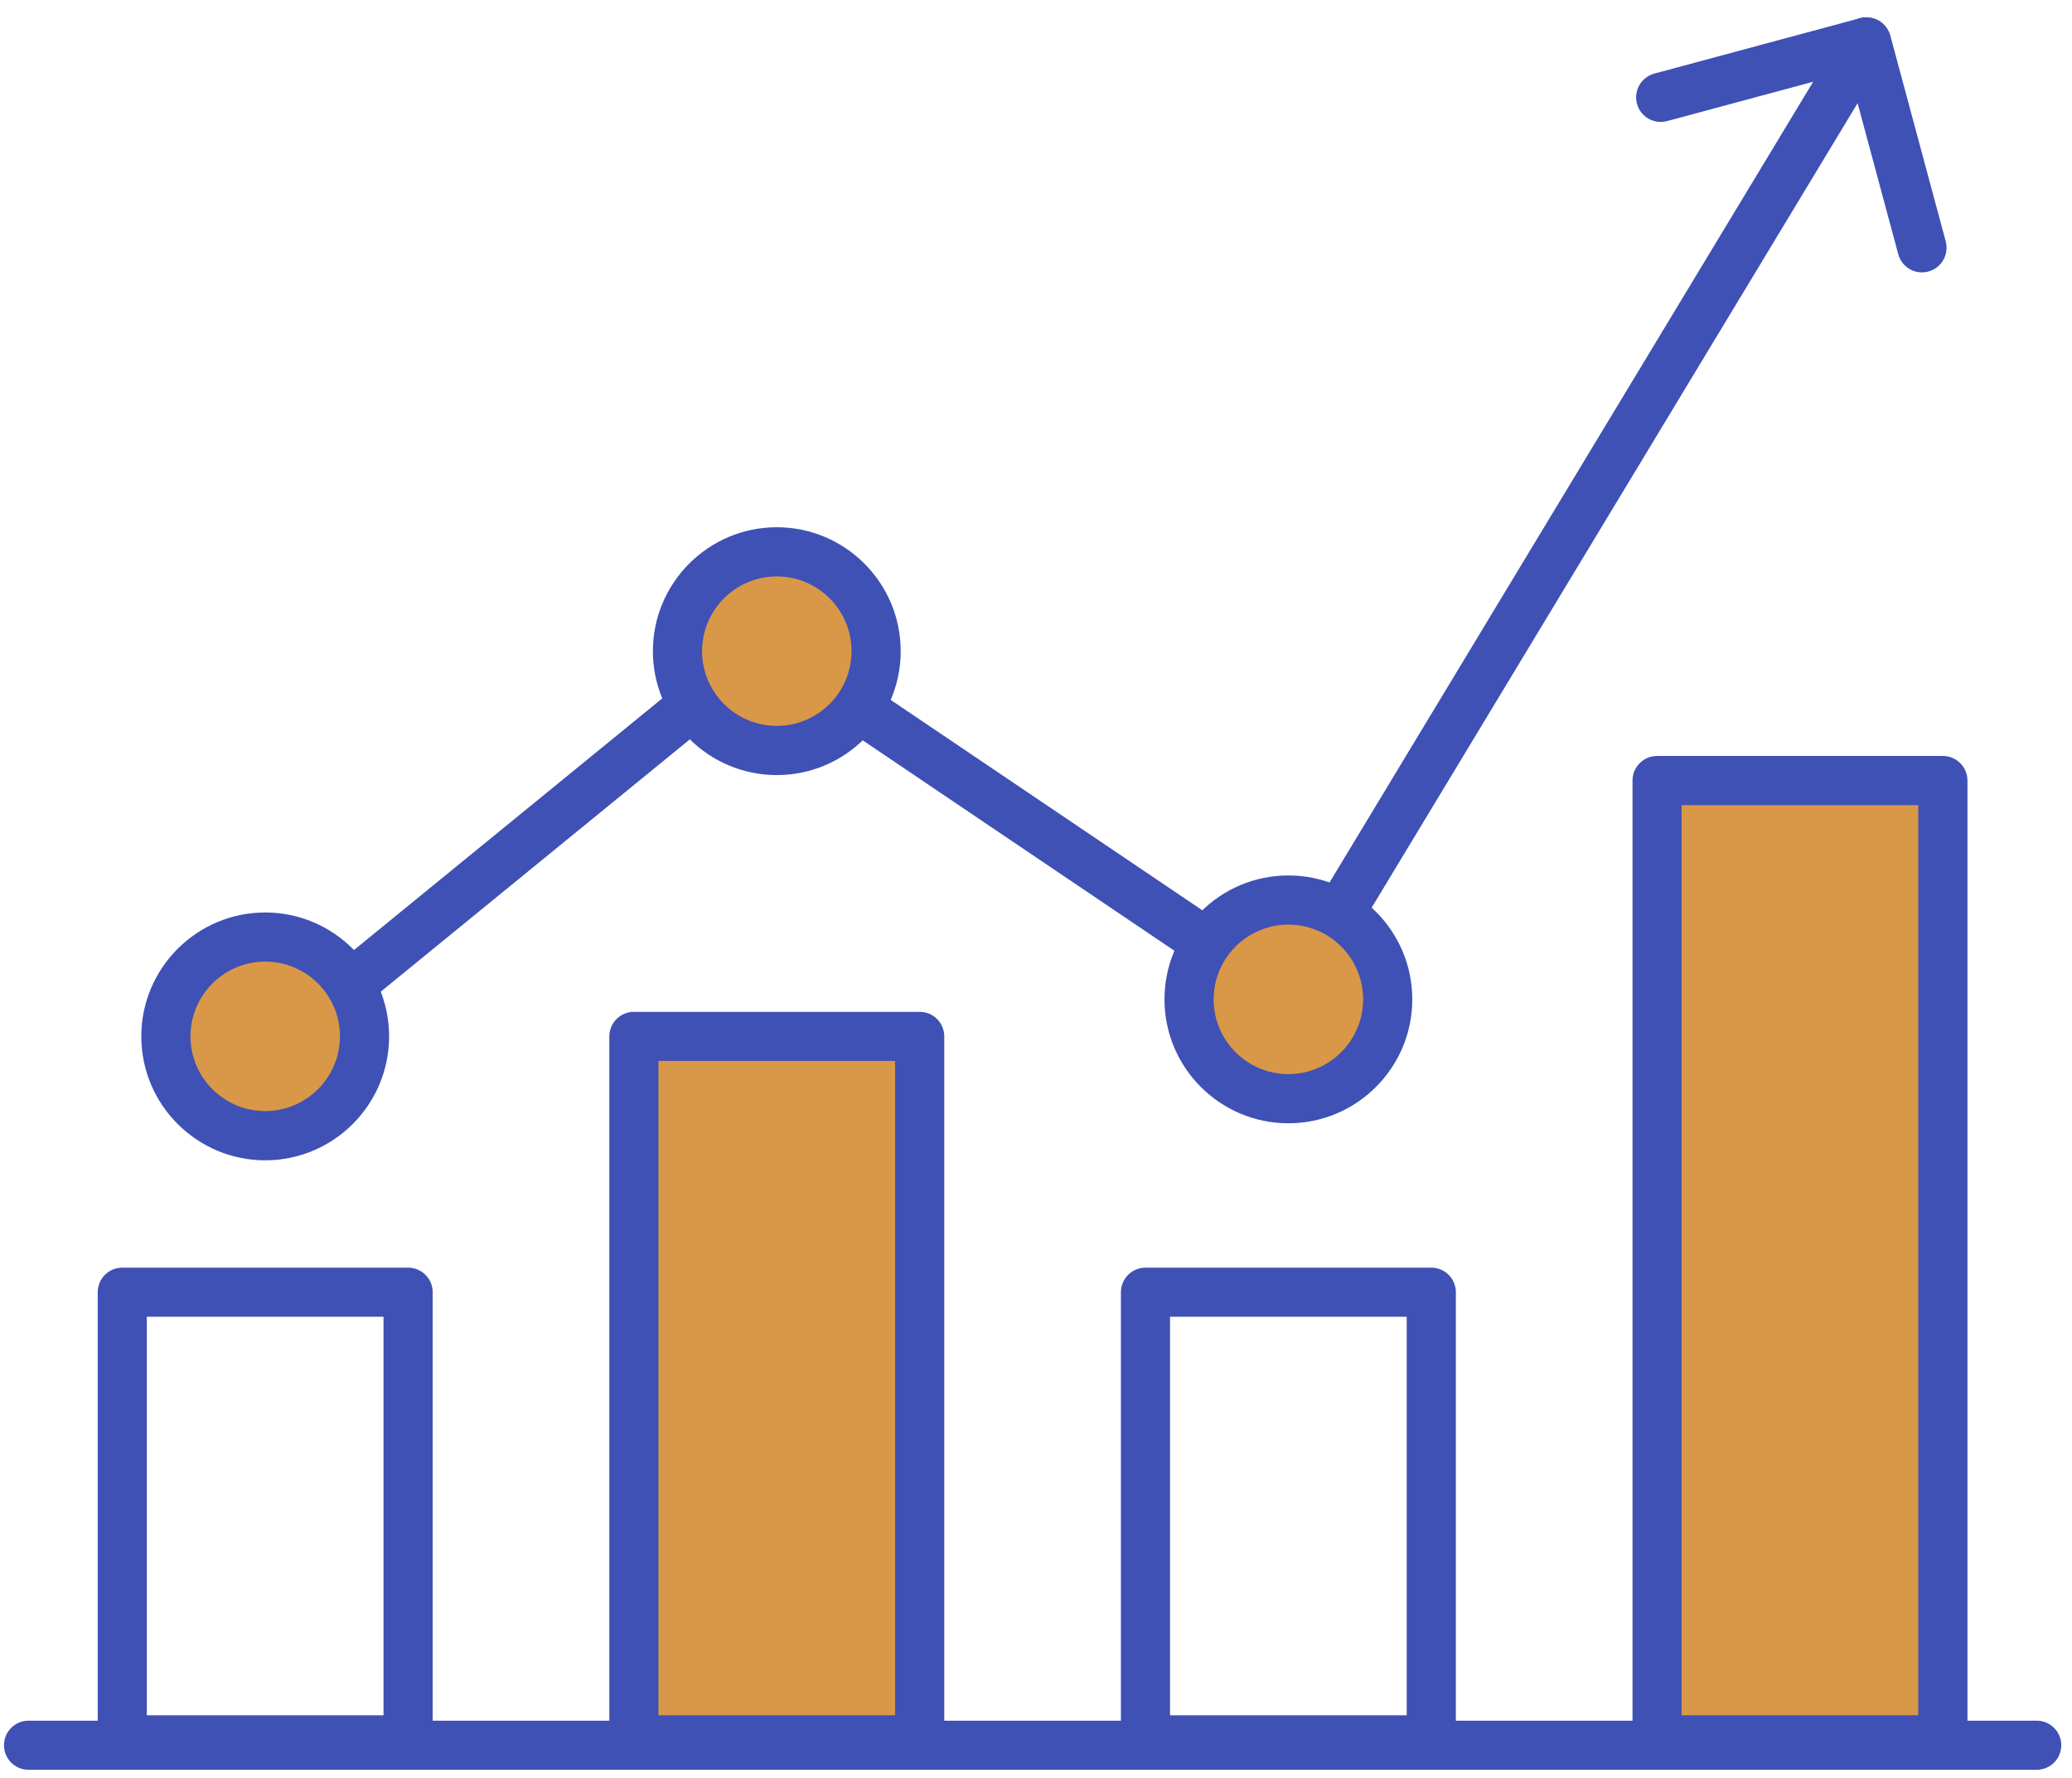
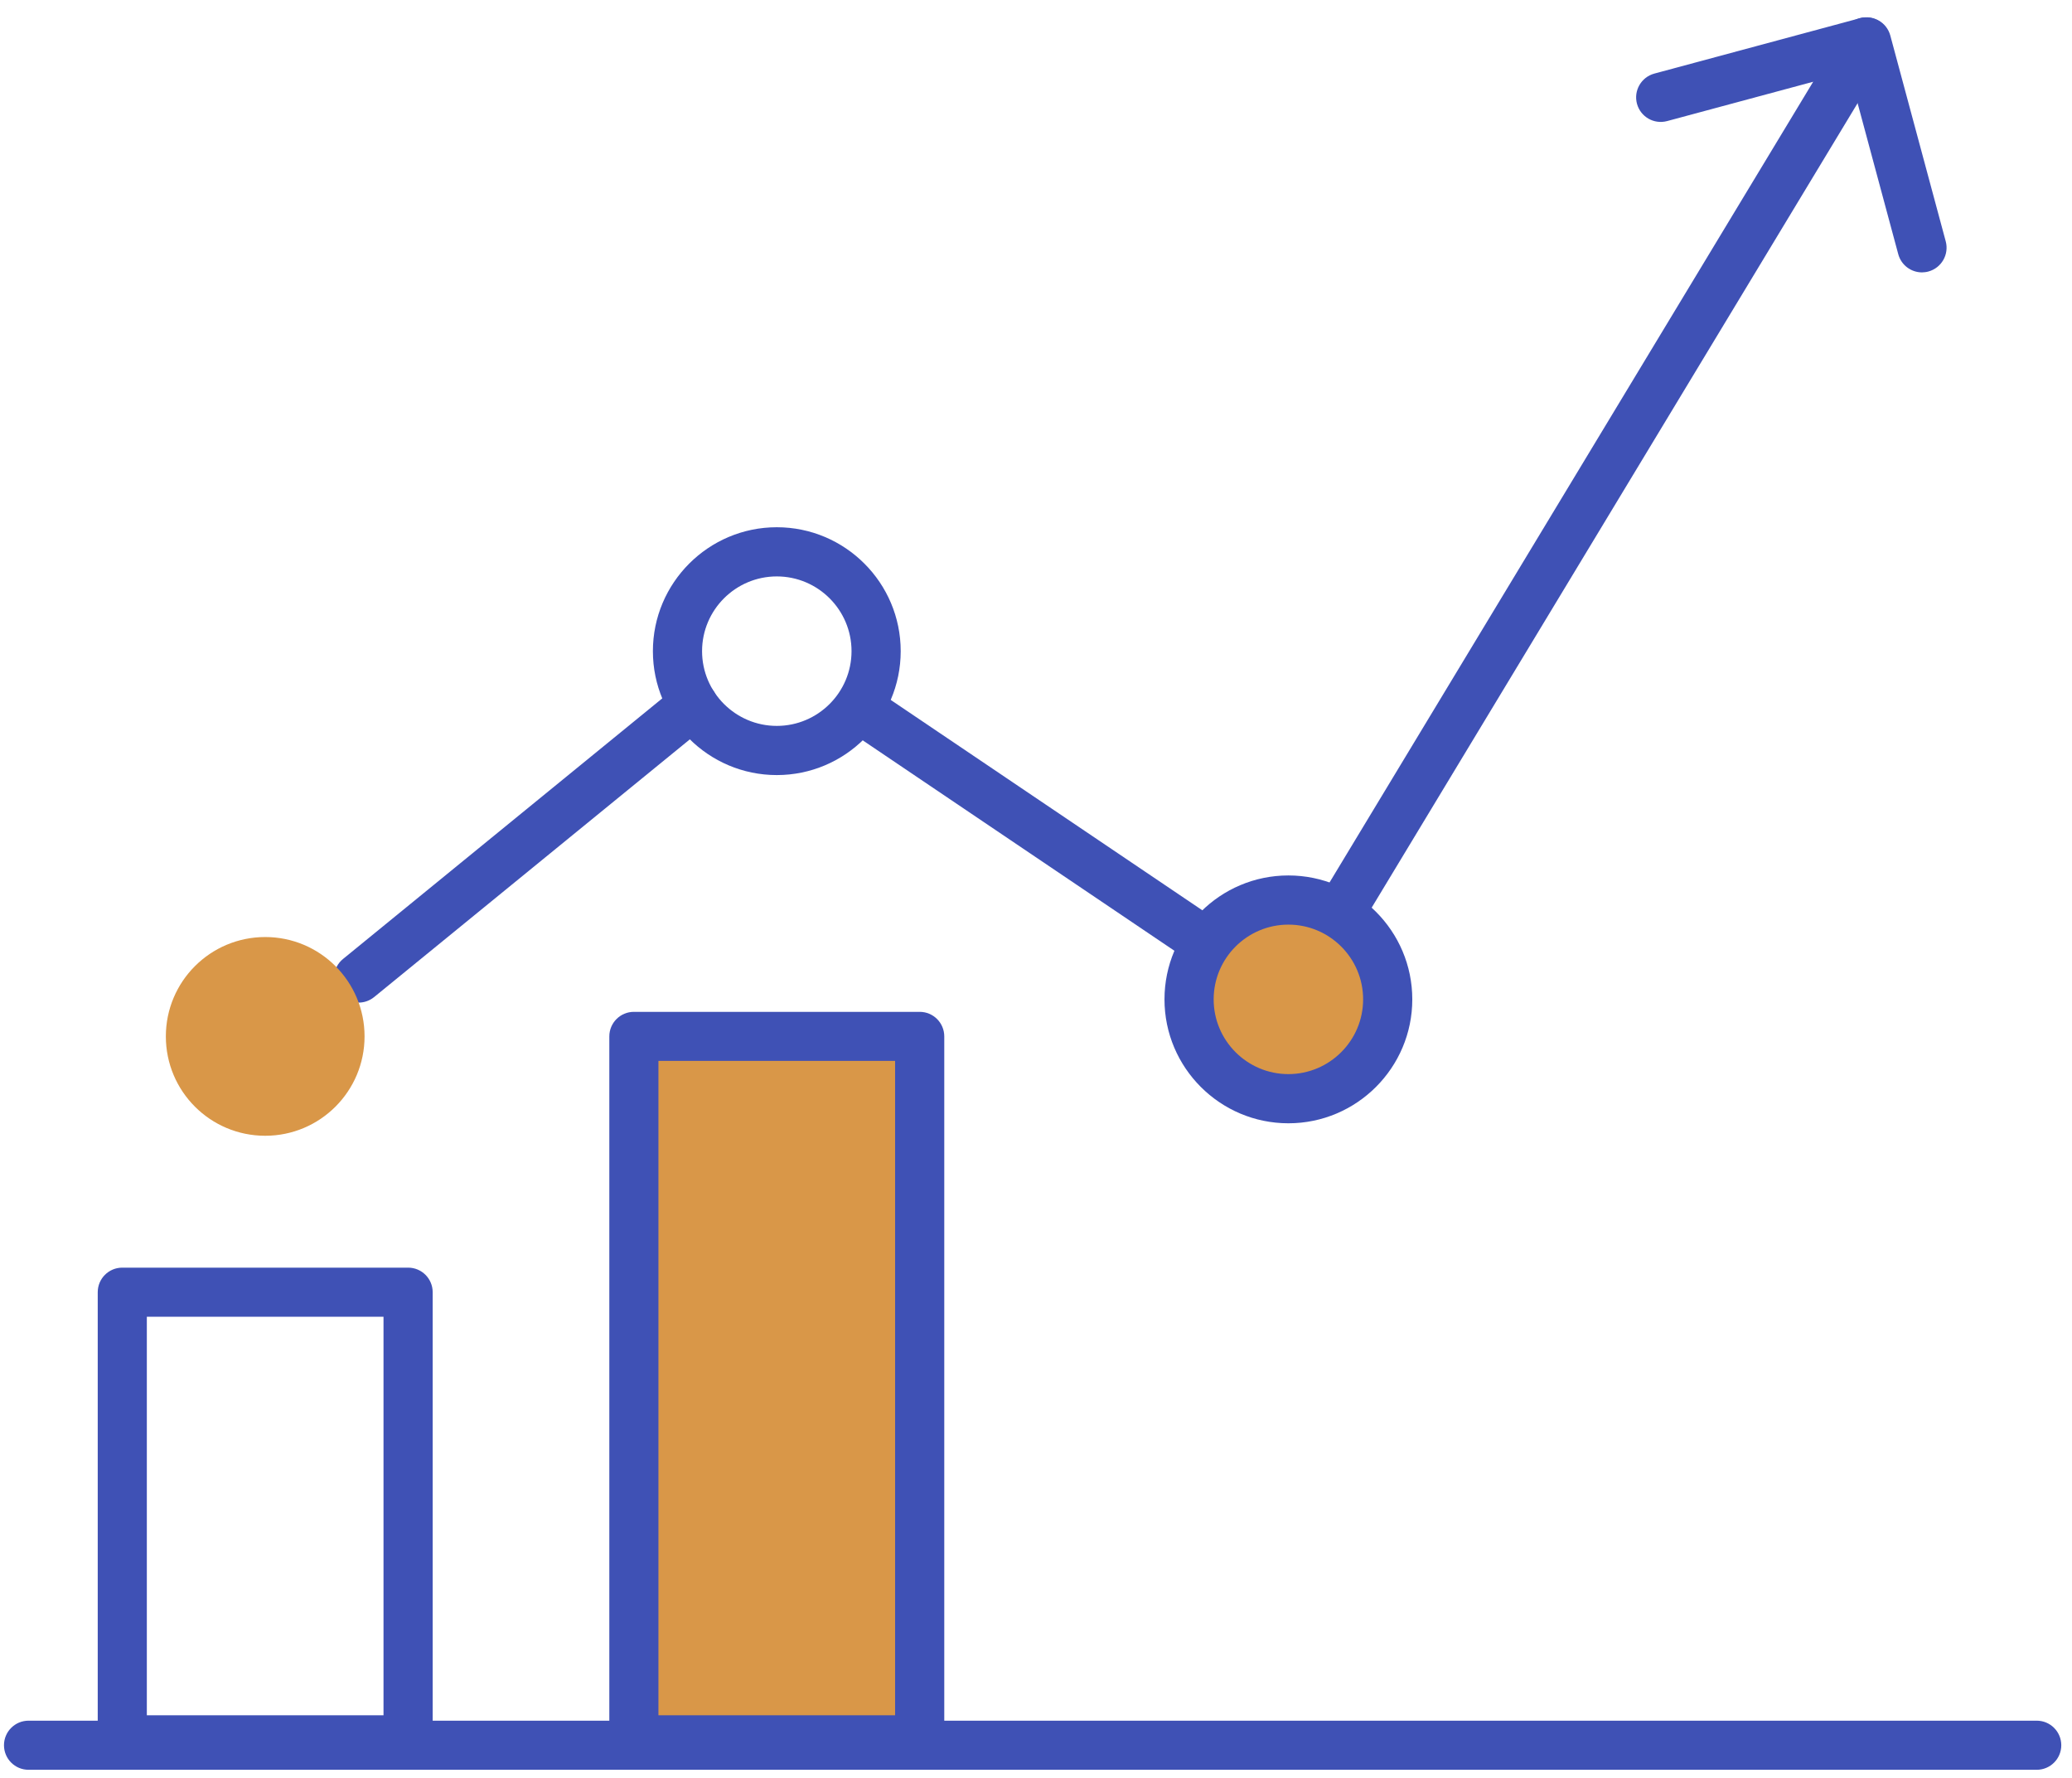
<svg xmlns="http://www.w3.org/2000/svg" id="Layer_1" data-name="Layer 1" viewBox="0 0 307.2 263.55">
  <defs>
    <style>
      .cls-1 {
        fill: #3f51b5;
      }

      .cls-2 {
        fill: #d99748;
      }
    </style>
  </defs>
  <g id="Layer_2" data-name="Layer 2">
    <g>
      <path class="cls-1" d="M60.51,261.57H18.13c-2.01,0-3.64-1.63-3.64-3.64v-66.37c0-2.01,1.63-3.64,3.64-3.64h42.38c2.01,0,3.64,1.63,3.64,3.64v66.37c0,2.01-1.63,3.64-3.64,3.64ZM21.77,254.28h35.09v-59.08H21.77v59.08Z" />
      <g>
        <rect class="cls-2" x="93.98" y="153.64" width="42.38" height="104.29" />
        <path class="cls-1" d="M136.36,261.57h-42.38c-2.01,0-3.64-1.63-3.64-3.64v-104.29c0-2.01,1.63-3.64,3.64-3.64h42.38c2.01,0,3.64,1.63,3.64,3.64v104.29c0,2.01-1.63,3.64-3.64,3.64ZM97.62,254.28h35.09v-97.01h-35.09v97.01Z" />
      </g>
-       <path class="cls-1" d="M212.21,261.57h-42.38c-2.01,0-3.64-1.63-3.64-3.64v-66.37c0-2.01,1.63-3.64,3.64-3.64h42.38c2.01,0,3.64,1.63,3.64,3.64v66.37c0,2.01-1.63,3.64-3.64,3.64ZM173.47,254.28h35.09v-59.08h-35.09v59.08Z" />
      <g>
-         <rect class="cls-2" x="245.68" y="115.71" width="42.38" height="142.22" />
-         <path class="cls-1" d="M288.06,261.57h-42.38c-2.01,0-3.64-1.63-3.64-3.64V115.71c0-2.01,1.63-3.64,3.64-3.64h42.38c2.01,0,3.64,1.63,3.64,3.64v142.22c0,2.01-1.63,3.64-3.64,3.64ZM249.32,254.28h35.09V119.36h-35.09v134.93Z" />
-       </g>
+         </g>
      <path class="cls-1" d="M199.79,137.07c-.64,0-1.29-.17-1.88-.52-1.72-1.04-2.28-3.28-1.23-5L273.53,4.33c1.04-1.72,3.28-2.27,5-1.23,1.72,1.04,2.28,3.28,1.23,5l-76.85,127.21c-.69,1.13-1.89,1.76-3.12,1.76Z" />
      <path class="cls-1" d="M178.91,143.42c-.7,0-1.41-.2-2.04-.62l-50.65-34.19c-1.67-1.12-2.11-3.39-.98-5.06,1.12-1.67,3.38-2.11,5.06-.98l50.65,34.19c1.67,1.12,2.11,3.39.98,5.06-.7,1.04-1.85,1.61-3.02,1.61Z" />
      <path class="cls-1" d="M53.17,148.63c-1.06,0-2.1-.46-2.83-1.34-1.27-1.56-1.04-3.86.52-5.13l49.62-40.5c1.56-1.27,3.86-1.04,5.13.52,1.27,1.56,1.04,3.86-.52,5.13l-49.62,40.5c-.68.55-1.49.82-2.3.82Z" />
      <path class="cls-1" d="M284.96,40.38c-1.61,0-3.08-1.07-3.52-2.7l-7.27-27-27,7.27c-1.96.52-3.94-.63-4.47-2.57-.52-1.94.63-3.94,2.57-4.47l30.52-8.22c1.96-.52,3.94.63,4.47,2.57l8.22,30.52c.52,1.94-.63,3.94-2.57,4.47-.32.09-.64.12-.95.13Z" />
      <path class="cls-1" d="M301.97,262.36H4.23c-2.01,0-3.64-1.63-3.64-3.64s1.63-3.64,3.64-3.64h297.74c2.01,0,3.64,1.63,3.64,3.64s-1.63,3.64-3.64,3.64Z" />
      <g>
        <path class="cls-2" d="M54.05,153.64c0,8.13-6.59,14.73-14.73,14.73s-14.73-6.59-14.73-14.73,6.59-14.73,14.73-14.73,14.73,6.59,14.73,14.73Z" />
-         <path class="cls-1" d="M39.32,172.01c-10.13,0-18.37-8.24-18.37-18.37s8.24-18.37,18.37-18.37,18.37,8.24,18.37,18.37-8.24,18.37-18.37,18.37ZM39.32,142.55c-6.11,0-11.08,4.97-11.08,11.08s4.97,11.08,11.08,11.08,11.08-4.97,11.08-11.08-4.97-11.08-11.08-11.08Z" />
      </g>
      <g>
-         <path class="cls-2" d="M129.9,96.53c0,8.13-6.59,14.73-14.73,14.73s-14.73-6.59-14.73-14.73,6.59-14.73,14.73-14.73,14.73,6.59,14.73,14.73Z" />
        <path class="cls-1" d="M115.17,114.9c-10.13,0-18.37-8.24-18.37-18.37s8.24-18.37,18.37-18.37,18.37,8.24,18.37,18.37-8.24,18.37-18.37,18.37ZM115.17,85.45c-6.11,0-11.08,4.97-11.08,11.08s4.97,11.08,11.08,11.08,11.08-4.97,11.08-11.08-4.97-11.08-11.08-11.08Z" />
      </g>
      <g>
        <path class="cls-2" d="M205.75,148.15c0,8.13-6.59,14.73-14.73,14.73s-14.73-6.59-14.73-14.73,6.59-14.73,14.73-14.73,14.73,6.59,14.73,14.73Z" />
        <path class="cls-1" d="M191.02,166.52c-10.13,0-18.37-8.24-18.37-18.37s8.24-18.37,18.37-18.37,18.37,8.24,18.37,18.37-8.24,18.37-18.37,18.37ZM191.02,137.07c-6.11,0-11.08,4.97-11.08,11.08s4.97,11.08,11.08,11.08,11.08-4.97,11.08-11.08-4.97-11.08-11.08-11.08Z" />
      </g>
    </g>
  </g>
</svg>